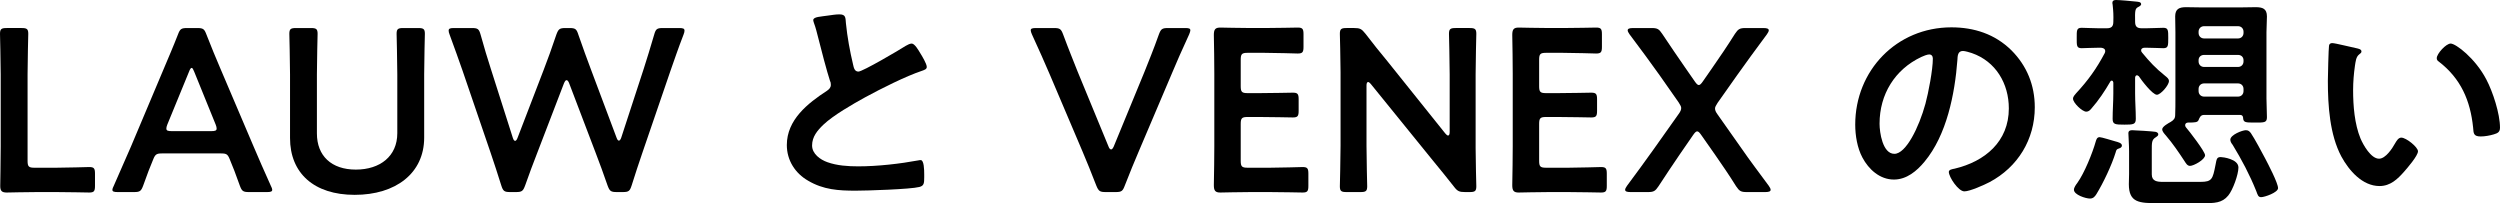
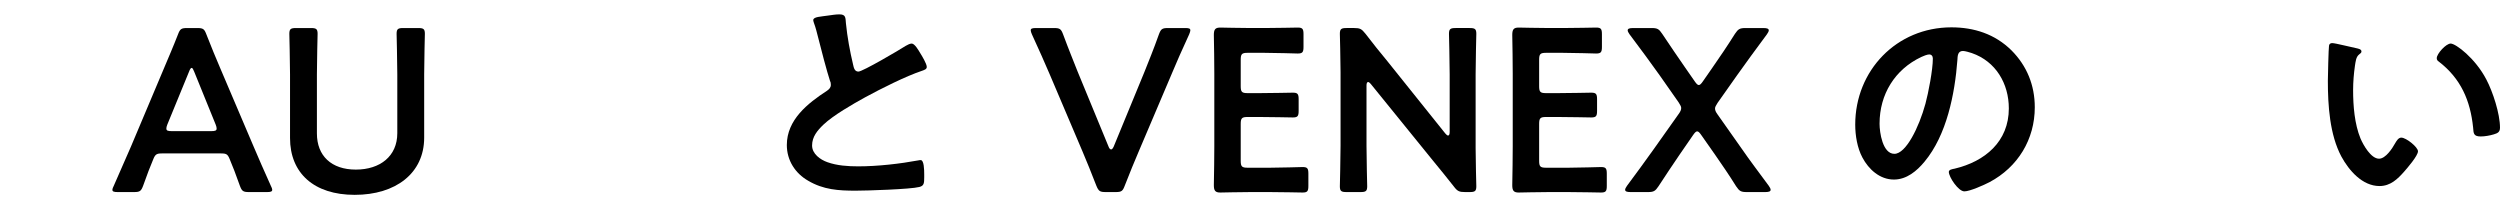
<svg xmlns="http://www.w3.org/2000/svg" id="_レイヤー_1" data-name="レイヤー_1" version="1.1" viewBox="0 0 226.604 18.417">
  <path d="M220.871,5.271c0-.399.84-1.323,1.26-1.323.462,0,2.226,1.323,3.234,3.255.588,1.113,1.239,3.108,1.239,4.368,0,.399-.21.504-.567.609-.336.105-.819.189-1.176.189-.672,0-.651-.294-.693-.798-.252-2.457-1.113-4.452-3.108-5.985-.126-.084-.189-.168-.189-.315ZM211.4,3.906c.273,0,1.827.399,2.184.462.168.042.462.084.462.294,0,.126-.084.168-.21.273-.294.231-.315.651-.378,1.008-.105.735-.168,1.47-.168,2.226,0,1.407.126,3.066.672,4.389.252.588.945,1.827,1.68,1.827.588,0,1.197-.924,1.449-1.386.126-.21.294-.525.567-.525.441,0,1.512.861,1.512,1.239,0,.399-.945,1.491-1.239,1.827-.609.693-1.26,1.323-2.247,1.323-1.554,0-2.772-1.407-3.465-2.688-1.05-1.974-1.218-4.62-1.218-6.846,0-.336.063-3.003.105-3.192.021-.168.147-.231.294-.231Z" />
-   <path d="M196.028,16.485h3.423c1.05,0,1.113-.252,1.365-1.533.105-.567.126-.714.483-.714.168,0,1.596.168,1.596.945,0,.63-.504,2.037-.924,2.541-.567.693-1.26.693-2.331.693h-4.032c-1.701,0-2.646-.042-2.646-1.722,0-.315.021-.609.021-.924v-2.058c0-.609-.063-1.407-.063-1.638,0-.21.147-.273.336-.273.231,0,1.932.105,2.121.147.105.021.252.084.252.231,0,.126-.126.189-.21.252-.399.231-.378.504-.378,1.281v2.1c0,.609.483.672.987.672ZM206.486,17.052c0,.399-1.218.819-1.533.819-.273,0-.315-.21-.441-.546-.588-1.47-1.323-2.856-2.142-4.2-.105-.126-.21-.294-.21-.462,0-.441,1.092-.861,1.407-.861.231,0,.336.105.462.273.315.462,1.029,1.785,1.302,2.31.252.483,1.155,2.205,1.155,2.667ZM192.332,13.188c0,.168-.147.231-.273.273-.21.063-.231.126-.294.357-.357,1.155-1.113,2.751-1.743,3.78-.147.231-.294.399-.588.399-.378,0-1.449-.336-1.449-.798,0-.21.189-.462.315-.63.63-.882,1.365-2.688,1.659-3.738.063-.21.126-.399.357-.399.168,0,1.176.315,1.407.378.231.063.609.147.609.378ZM199.283,8.064v.189c0,.294.21.504.504.504h3.066c.294,0,.504-.21.504-.504v-.189c0-.294-.21-.504-.504-.504h-3.066c-.294,0-.504.21-.504.504ZM199.283,5.46v.105c0,.294.21.504.504.504h3.066c.294,0,.504-.21.504-.504v-.105c0-.294-.21-.483-.504-.483h-3.066c-.294,0-.504.189-.504.483ZM203.357,2.982v-.105c0-.294-.21-.504-.504-.504h-3.066c-.294,0-.504.21-.504.504v.105c0,.294.21.504.504.504h3.066c.294,0,.504-.21.504-.504ZM199.283,10.878c-.084.21-.294.231-.945.231-.147,0-.273.084-.273.231,0,.084.021.126.063.189.294.336,1.743,2.205,1.743,2.541,0,.399-1.029.966-1.365.966-.252,0-.378-.252-.504-.441-.525-.798-1.05-1.575-1.68-2.31-.126-.147-.336-.357-.336-.567,0-.252.588-.567.777-.672.273-.168.399-.315.399-.63.021-.504.021-1.008.021-1.491V2.919c0-.483-.021-.945-.021-1.428,0-.693.378-.84.987-.84.483,0,.966.021,1.449.021h3.423c.483,0,.945-.021,1.428-.021.63,0,1.029.126,1.029.84,0,.483-.042.945-.042,1.428v6.006c0,.567.042,1.134.042,1.701,0,.504-.252.483-1.092.483-.882,0-1.05,0-1.071-.462-.021-.147-.105-.231-.273-.231h-3.255c-.315,0-.399.21-.504.462ZM193.865,6.909c-.063-.042-.105-.084-.168-.084-.126,0-.147.105-.168.21v1.428c0,.756.063,1.533.063,2.31,0,.504-.231.525-1.029.525-.84,0-1.071-.021-1.071-.525,0-.777.063-1.554.063-2.31v-.987c-.021-.084-.042-.168-.147-.168-.063,0-.105.042-.126.084-.483.84-1.071,1.722-1.722,2.457-.126.147-.252.273-.462.273-.357,0-1.197-.798-1.197-1.176,0-.189.168-.357.273-.483,1.092-1.176,1.848-2.226,2.604-3.654.021-.063.042-.105.042-.168,0-.231-.189-.294-.378-.315h-.231c-.609,0-1.197.042-1.533.042-.462,0-.441-.252-.441-.924s-.021-.924.441-.924c.399,0,.966.042,1.533.042h.756c.42,0,.588-.168.588-.588.021-.567,0-.966-.063-1.554-.021-.063-.021-.126-.021-.168,0-.21.168-.252.336-.252.315,0,1.491.105,1.848.147.147.021.42.021.42.231,0,.126-.168.21-.294.273-.252.147-.273.315-.252,1.323,0,.42.168.588.588.588h.441c.546,0,1.092-.042,1.533-.042s.441.231.441.924,0,.924-.441.924c-.357,0-.945-.042-1.533-.042h-.168c-.147,0-.315.063-.315.231,0,.084.021.147.084.21.693.84,1.218,1.407,2.058,2.079.231.189.378.294.378.504,0,.378-.756,1.239-1.092,1.239-.399,0-1.407-1.323-1.638-1.68Z" />
  <path d="M174.86,4.935c-.168,0-.546.147-.714.231-2.394,1.134-3.78,3.381-3.78,6.048,0,.777.273,2.73,1.344,2.73,1.05,0,2.226-2.394,2.814-4.536.273-1.008.672-3.087.672-4.095,0-.21-.105-.378-.336-.378ZM176.876,2.478c2.058,0,3.948.609,5.439,2.079,1.407,1.407,2.121,3.171,2.121,5.166,0,2.919-1.533,5.418-4.095,6.783-.483.252-1.785.84-2.289.84-.546,0-1.407-1.302-1.407-1.764,0-.21.315-.252.525-.294,2.751-.651,4.914-2.457,4.914-5.46,0-2.247-1.176-4.263-3.36-5.019-.189-.063-.609-.189-.798-.189-.483,0-.483.462-.504.819-.231,3.066-.966,6.804-2.982,9.219-.693.84-1.617,1.617-2.772,1.617-1.281,0-2.289-.924-2.856-1.995-.462-.861-.651-1.995-.651-2.982,0-4.914,3.759-8.82,8.715-8.82Z" />
  <path d="M153.479,12.222l-1.26,1.827c-.63.924-1.218,1.806-1.89,2.835-.294.441-.441.525-.966.525h-1.575c-.336,0-.483-.063-.483-.21,0-.084.063-.21.168-.357.777-1.05,1.68-2.268,2.436-3.339l2.247-3.171c.168-.231.231-.378.231-.546,0-.126-.084-.273-.231-.504l-1.722-2.457c-.819-1.155-1.659-2.289-2.73-3.717-.105-.147-.168-.273-.168-.357,0-.147.147-.21.483-.21h1.68c.525,0,.672.084.966.525.735,1.113,1.407,2.079,2.1,3.087l.861,1.239c.147.21.252.315.357.315s.21-.105.357-.315l.861-1.239c.714-1.029,1.344-1.953,2.058-3.087.294-.441.441-.525.966-.525h1.617c.336,0,.483.063.483.21,0,.084-.063.21-.168.357-1.071,1.449-1.953,2.646-2.709,3.717l-1.764,2.499c-.147.231-.231.378-.231.504,0,.168.063.315.231.546l2.205,3.129c.735,1.071,1.575,2.163,2.436,3.339.105.147.168.273.168.357,0,.147-.147.21-.483.21h-1.68c-.525,0-.672-.084-.966-.525-.651-1.05-1.281-1.953-1.89-2.835l-1.281-1.827c-.147-.21-.252-.315-.357-.315-.105,0-.21.105-.357.315Z" />
  <path d="M140.14,15.204h1.932c1.008,0,2.898-.063,3.045-.063.441,0,.525.126.525.609v1.092c0,.483-.084.609-.525.609-.147,0-2.037-.042-3.045-.042h-1.617c-.987,0-2.646.042-2.793.042-.462,0-.588-.168-.588-.672.021-1.176.042-2.499.042-3.507v-6.594c0-1.029-.021-2.436-.042-3.507,0-.504.126-.672.588-.672.147,0,1.806.042,2.793.042h1.176c1.008,0,2.898-.042,3.045-.042.441,0,.525.126.525.609v1.134c0,.483-.084.609-.525.609-.147,0-2.037-.063-3.045-.063h-1.491c-.525,0-.63.105-.63.63v2.394c0,.525.105.63.63.63h1.05c.987,0,2.898-.042,3.045-.042.441,0,.525.126.525.609v1.029c0,.483-.084.609-.525.609-.147,0-2.058-.042-3.045-.042h-1.05c-.525,0-.63.105-.63.63v3.339c0,.525.105.63.63.63Z" />
  <path d="M123.862,7.77v5.439c0,1.218.063,3.528.063,3.675,0,.441-.126.525-.609.525h-1.26c-.483,0-.609-.084-.609-.525,0-.147.063-2.457.063-3.675v-6.678c0-1.176-.063-3.318-.063-3.465,0-.441.126-.525.609-.525h.693c.525,0,.672.084,1.008.504.651.861,1.323,1.68,1.995,2.499l5.25,6.552c.105.126.189.189.252.189.105,0,.147-.126.147-.336v-5.208c0-1.218-.063-3.528-.063-3.675,0-.441.126-.525.609-.525h1.26c.483,0,.609.084.609.525,0,.147-.063,2.457-.063,3.675v6.678c0,1.155.063,3.318.063,3.465,0,.441-.126.525-.609.525h-.42c-.525,0-.693-.084-1.008-.504-.63-.798-1.239-1.554-1.932-2.394l-5.586-6.888c-.105-.126-.189-.189-.252-.189-.105,0-.147.126-.147.336Z" />
  <path d="M113.091,15.204h1.932c1.008,0,2.898-.063,3.045-.063.441,0,.525.126.525.609v1.092c0,.483-.084.609-.525.609-.147,0-2.037-.042-3.045-.042h-1.617c-.987,0-2.646.042-2.793.042-.462,0-.588-.168-.588-.672.021-1.176.042-2.499.042-3.507v-6.594c0-1.029-.021-2.436-.042-3.507,0-.504.126-.672.588-.672.147,0,1.806.042,2.793.042h1.176c1.008,0,2.898-.042,3.045-.042.441,0,.525.126.525.609v1.134c0,.483-.084.609-.525.609-.147,0-2.037-.063-3.045-.063h-1.491c-.525,0-.63.105-.63.63v2.394c0,.525.105.63.63.63h1.05c.987,0,2.898-.042,3.045-.042.441,0,.525.126.525.609v1.029c0,.483-.084.609-.525.609-.147,0-2.058-.042-3.045-.042h-1.05c-.525,0-.63.105-.63.63v3.339c0,.525.105.63.63.63Z" />
  <path d="M106.195,6.72l-2.982,7.014c-.378.903-.819,1.932-1.26,3.087-.189.504-.294.588-.84.588h-.882c-.546,0-.651-.084-.861-.588-.441-1.155-.861-2.163-1.239-3.066l-2.982-7.014c-.483-1.113-.945-2.184-1.617-3.633-.063-.147-.105-.273-.105-.357,0-.168.147-.21.483-.21h1.617c.546,0,.651.084.84.588.504,1.365.924,2.373,1.302,3.339l2.814,6.825c.063.168.147.252.231.252s.147-.084.231-.252l2.793-6.783c.399-1.008.819-2.016,1.302-3.381.189-.504.294-.588.84-.588h1.554c.336,0,.462.042.462.21,0,.084-.042.189-.105.357-.672,1.449-1.155,2.562-1.596,3.612Z" />
  <path d="M73.714,1.827c0-.315.693-.315,1.365-.42.315-.042.672-.105,1.008-.105.588,0,.546.315.588.798.126,1.26.357,2.52.651,3.759.063.273.126.63.483.63.378,0,3.738-1.974,4.284-2.331.168-.084.357-.21.546-.21.273,0,.63.63.756.84.168.273.609.987.609,1.281,0,.21-.231.273-.399.336-1.512.504-3.759,1.638-5.187,2.415-1.113.609-2.898,1.638-3.78,2.478-.546.525-1.029,1.092-1.029,1.89,0,.756.735,1.281,1.386,1.512.882.315,1.869.378,2.793.378,1.764,0,3.78-.231,5.481-.546.063-.021.126-.021.189-.021.294,0,.315.861.315,1.302v.252c0,.546-.021.777-.441.882-.798.21-4.767.336-5.775.336-1.554,0-2.919-.084-4.305-.903-1.176-.672-1.932-1.848-1.932-3.234,0-2.289,1.89-3.78,3.633-4.914.21-.147.357-.294.357-.546,0-.168-.021-.252-.084-.378-.252-.756-.84-2.982-1.05-3.843-.126-.483-.231-.945-.399-1.386-.021-.084-.063-.168-.063-.252Z" />
-   <path d="M51.124,7.539l-2.436,6.342c-.378.987-.714,1.848-1.092,2.94-.189.504-.294.588-.84.588h-.504c-.546,0-.651-.084-.819-.609-.336-1.092-.63-1.953-.966-2.961l-2.541-7.434c-.357-1.008-.693-1.974-1.176-3.276-.063-.147-.084-.273-.084-.357,0-.189.147-.231.483-.231h1.617c.546,0,.651.084.798.609.336,1.218.609,2.1.924,3.087l1.995,6.258c.063.189.126.273.21.273.063,0,.147-.084.21-.252l2.373-6.174c.399-1.05.735-1.953,1.155-3.213.189-.504.294-.588.84-.588h.336c.546,0,.651.084.819.609.42,1.239.777,2.163,1.155,3.192l2.31,6.153c.063.168.126.252.21.252.063,0,.147-.084.21-.273l2.037-6.237c.315-.987.588-1.869.945-3.087.147-.525.252-.609.798-.609h1.47c.336,0,.483.042.483.231,0,.084-.021.21-.084.357-.504,1.302-.819,2.247-1.176,3.255l-2.562,7.476c-.336.987-.63,1.869-.966,2.94-.168.525-.273.609-.819.609h-.525c-.546,0-.651-.084-.84-.588-.378-1.113-.714-1.995-1.071-2.94l-2.415-6.342c-.063-.168-.147-.273-.231-.273-.084,0-.147.084-.231.273Z" />
  <path d="M38.448,6.741v5.733c0,3.234-2.583,5.187-6.3,5.187-3.696,0-5.859-1.974-5.859-5.145v-5.775c0-1.218-.063-3.528-.063-3.675,0-.441.126-.525.609-.525h1.344c.483,0,.609.084.609.525,0,.147-.063,2.457-.063,3.675v5.355c0,2.037,1.323,3.276,3.528,3.276,2.205,0,3.759-1.218,3.759-3.297v-5.334c0-1.218-.063-3.528-.063-3.675,0-.441.126-.525.609-.525h1.344c.483,0,.609.084.609.525,0,.147-.063,2.457-.063,3.675Z" />
  <path d="M19.93,13.902h-5.145c-.546,0-.693.042-.882.504-.294.693-.567,1.407-.924,2.415-.189.504-.294.588-.84.588h-1.47c-.336,0-.483-.042-.483-.21,0-.084.042-.189.126-.357.651-1.47,1.113-2.52,1.554-3.549l3.003-7.119c.378-.903.819-1.911,1.26-3.045.189-.504.294-.588.84-.588h.903c.546,0,.651.084.84.588.441,1.134.861,2.142,1.239,3.024l3.024,7.098c.462,1.092.924,2.142,1.575,3.591.084.168.126.273.126.357,0,.168-.147.21-.483.21h-1.617c-.546,0-.651-.084-.84-.588-.357-1.008-.63-1.722-.924-2.415-.189-.462-.315-.504-.882-.504ZM17.137,6.489l-1.974,4.809c-.063.147-.084.273-.084.357,0,.189.147.231.483.231h3.591c.336,0,.483-.042.483-.231,0-.084-.021-.21-.084-.357l-1.953-4.809c-.084-.21-.147-.336-.231-.336-.063,0-.147.105-.231.336Z" />
-   <path d="M5.04,17.409h-1.638c-.987,0-2.646.042-2.793.042-.441,0-.588-.147-.588-.588,0-.147.042-2.415.042-3.591v-6.531c0-1.218-.063-3.528-.063-3.675,0-.441.126-.525.609-.525h1.344c.483,0,.609.084.609.525,0,.147-.063,2.457-.063,3.675v7.833c0,.525.105.63.63.63h1.911c1.008,0,2.898-.063,3.045-.063.441,0,.525.126.525.609v1.092c0,.483-.084.609-.525.609-.147,0-2.037-.042-3.045-.042Z" />
</svg>